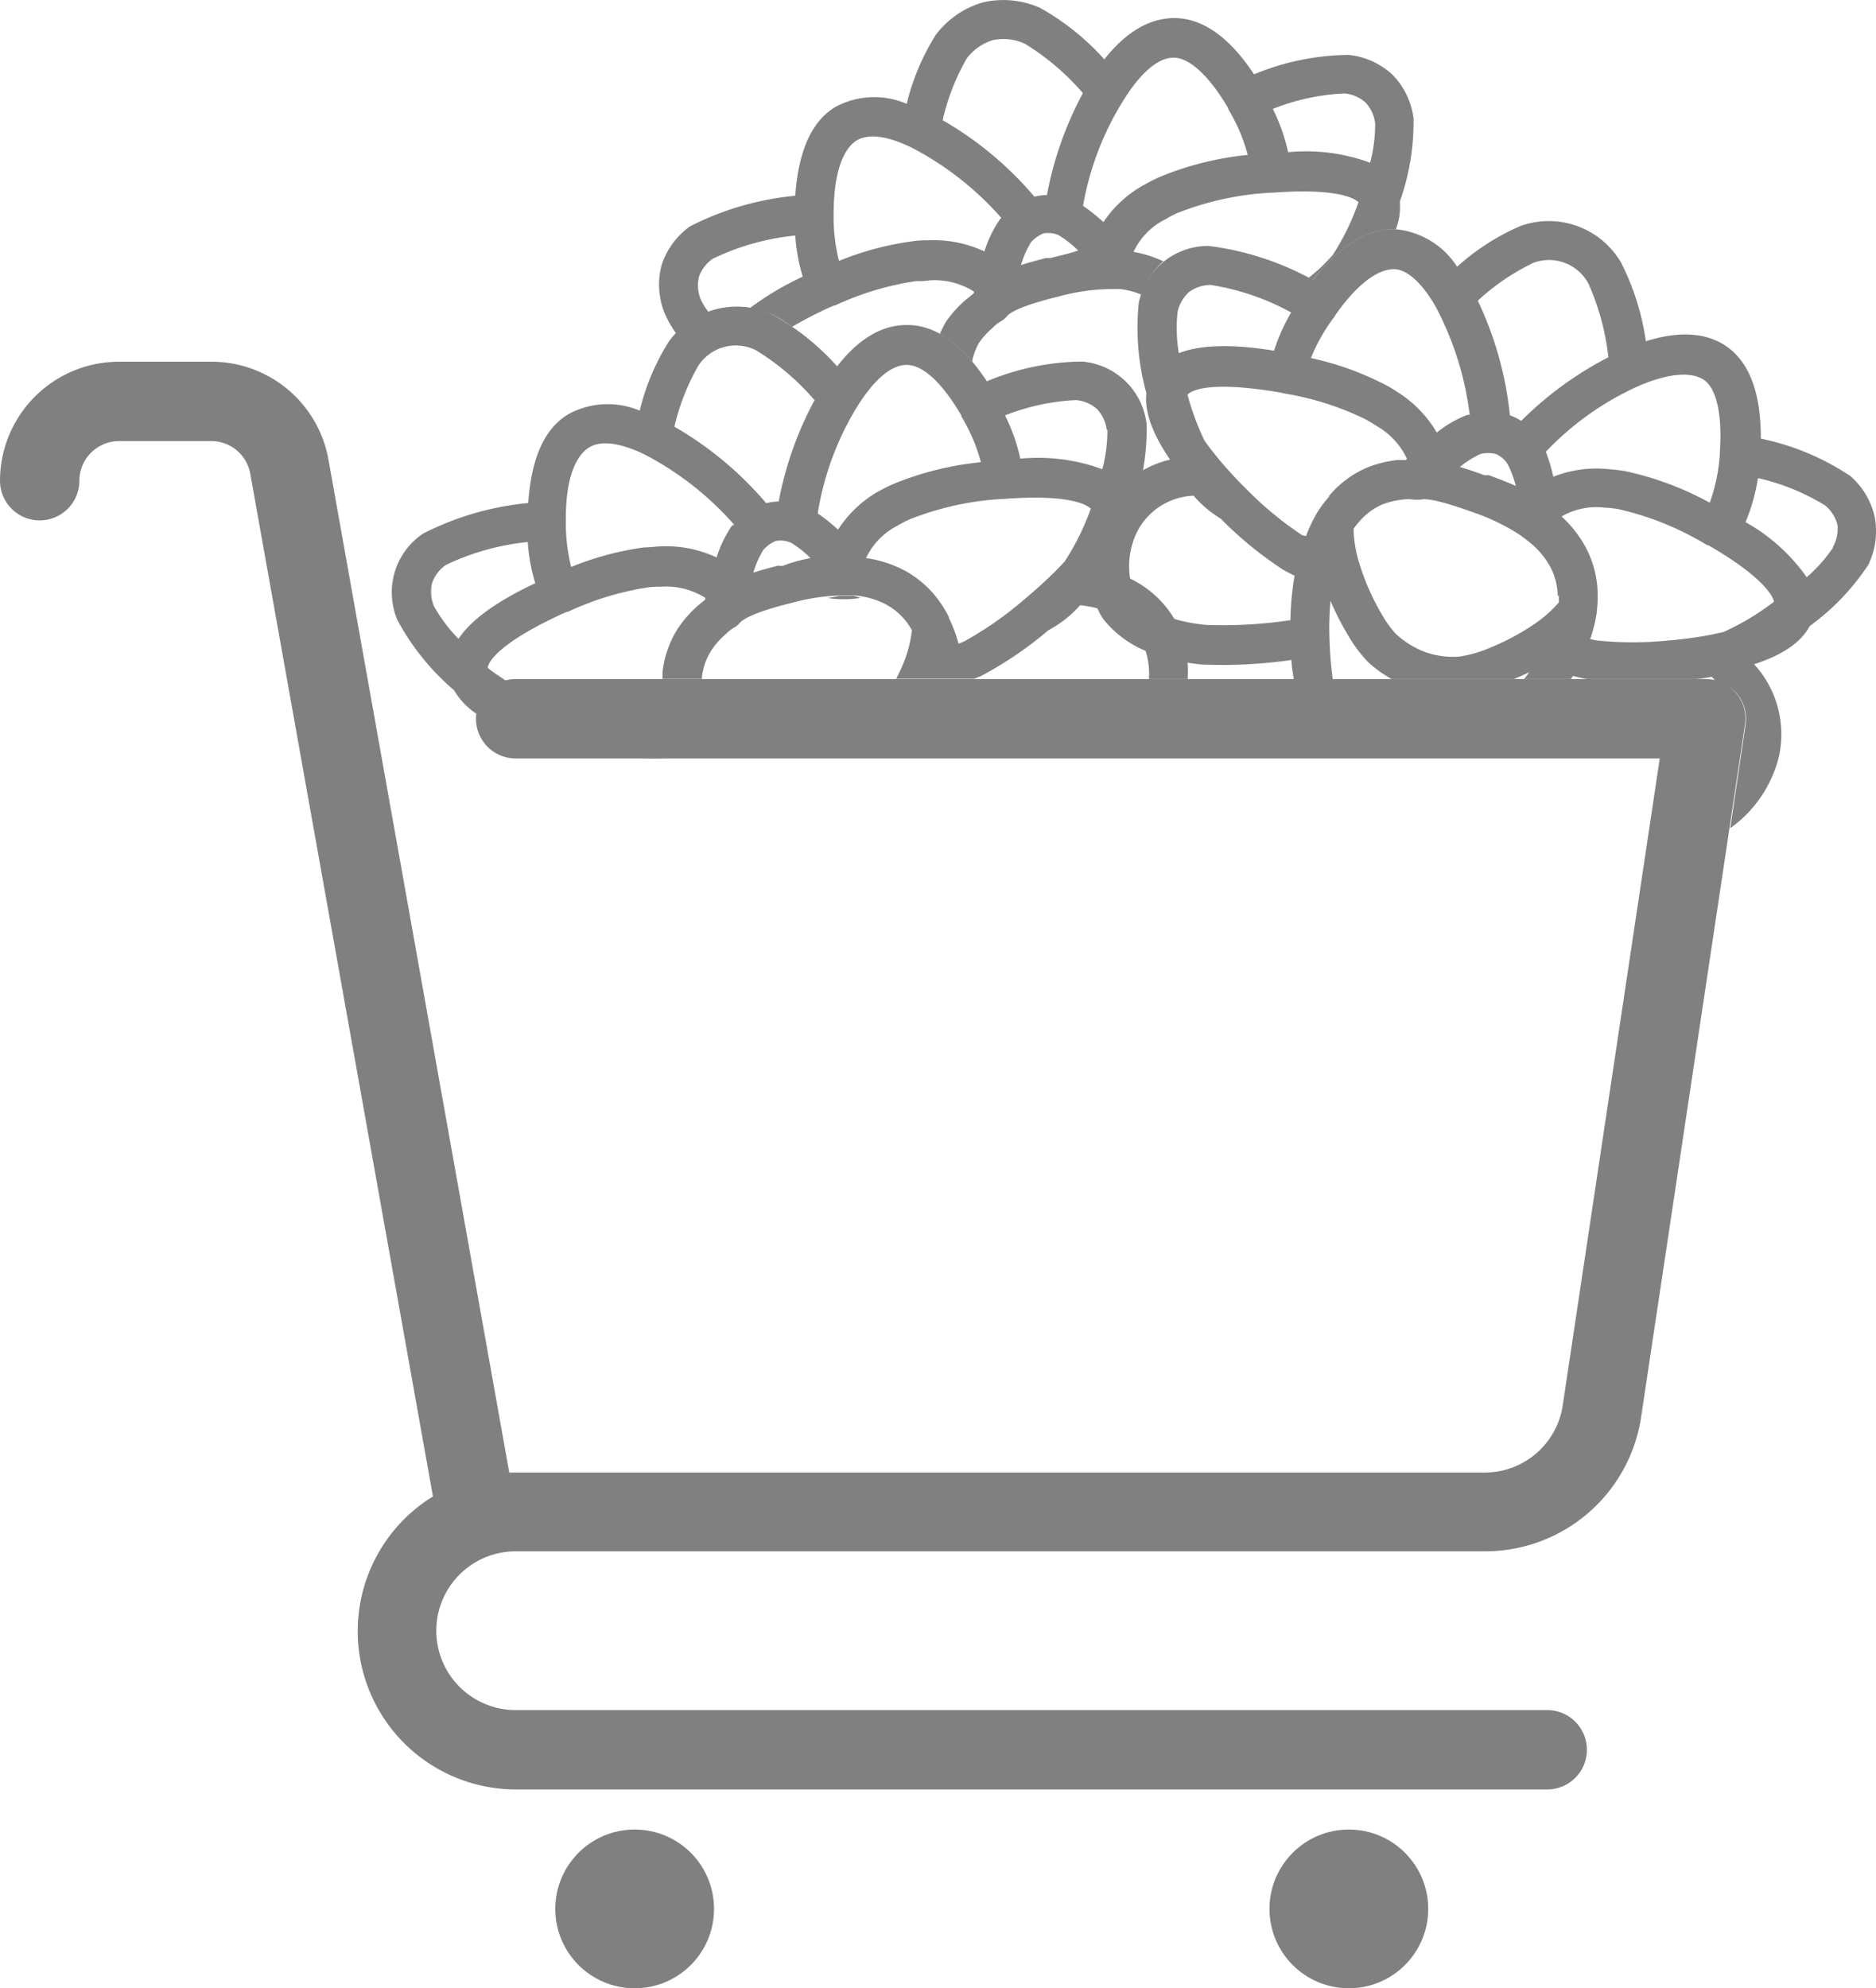
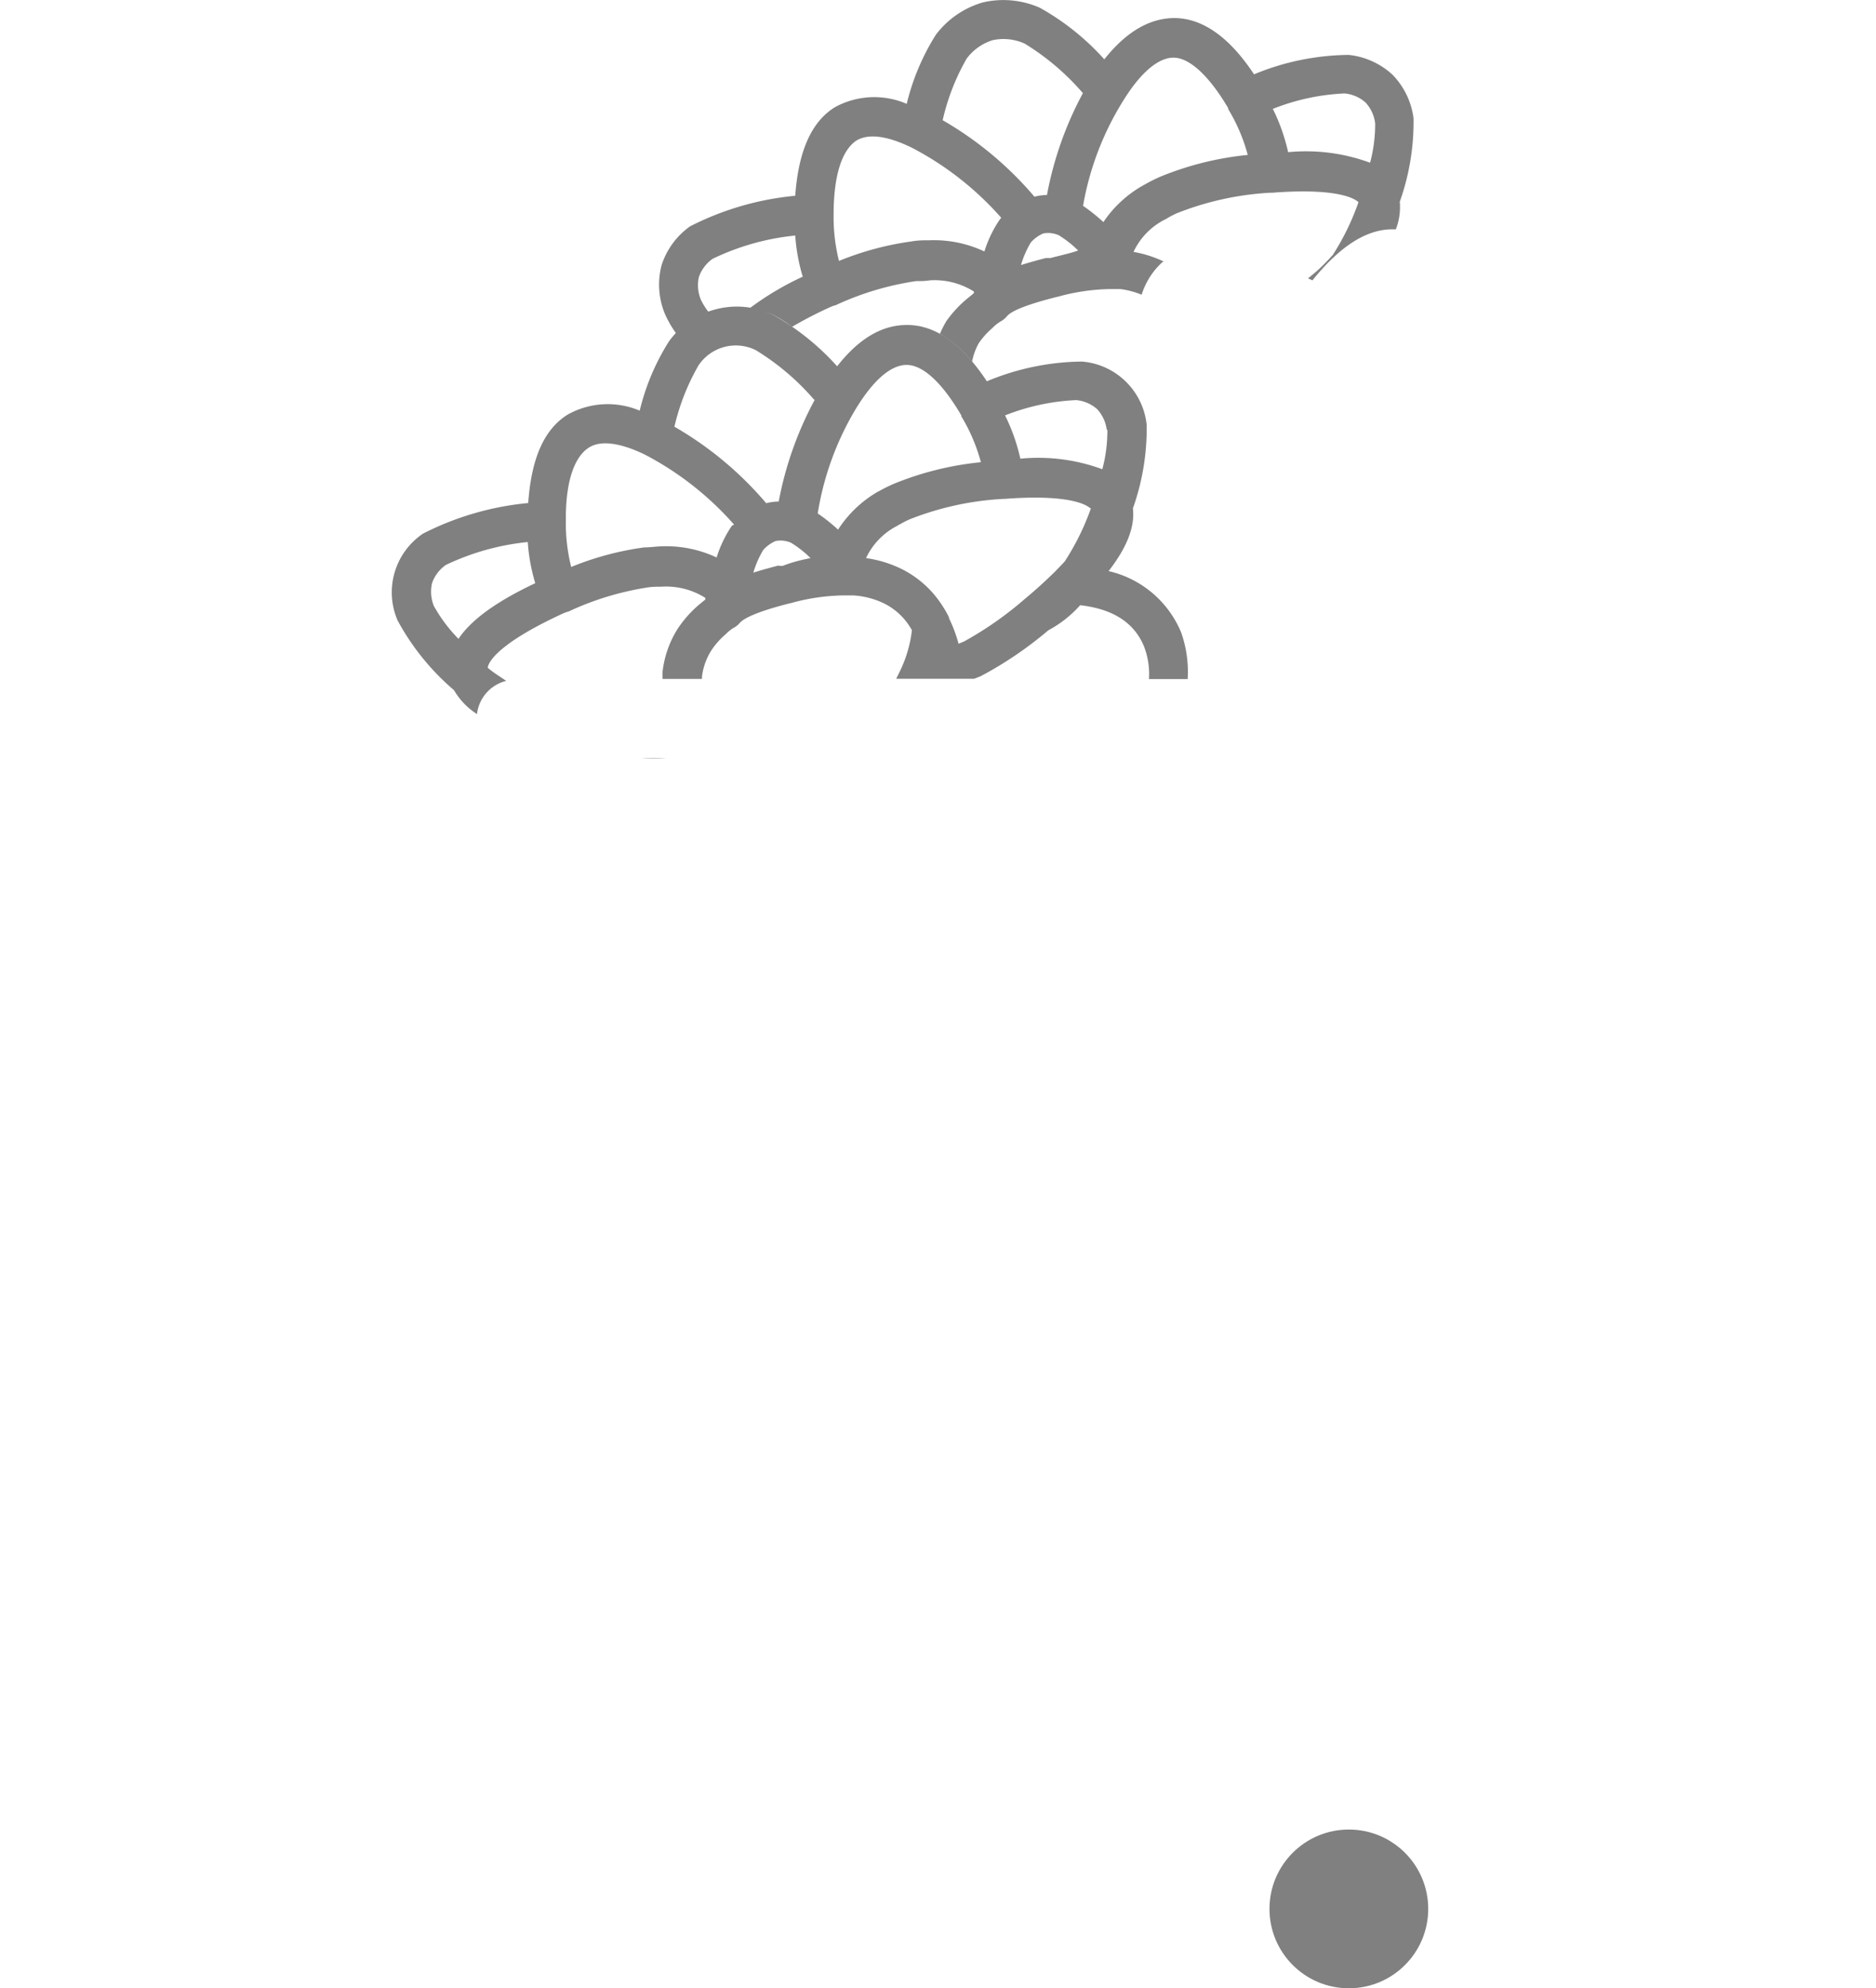
<svg xmlns="http://www.w3.org/2000/svg" viewBox="0 0 122.67 130">
  <defs>
    <style>.cls-1{fill:gray;}</style>
  </defs>
  <title>Коризина</title>
  <g id="Layer_2" data-name="Layer 2">
    <g id="Layer_1-2" data-name="Layer 1">
-       <circle class="cls-1" cx="41.5" cy="124.81" r="5.19" />
      <circle class="cls-1" cx="88.2" cy="124.81" r="5.19" />
-       <path class="cls-1" d="M113.51,45.3a2.59,2.59,0,0,0-2-.9H33.72a2.59,2.59,0,0,0,0,5.19h74.81l-6.34,42.27a5.16,5.16,0,0,1-5.13,4.42H33.3L21.48,30.06a7.77,7.77,0,0,0-7.66-6.41h-6A7.79,7.79,0,0,0,0,31.43a2.59,2.59,0,0,0,5.19,0,2.6,2.6,0,0,1,2.59-2.59h6A2.59,2.59,0,0,1,16.37,31L28.31,97.84A10.35,10.35,0,0,0,33.72,117h67.45a2.59,2.59,0,0,0,0-5.19H33.72a5.19,5.19,0,1,1,0-10.38H97.06a10.31,10.31,0,0,0,10.26-8.84l6.79-45.25A2.59,2.59,0,0,0,113.51,45.3Z" />
      <path class="cls-1" d="M41.92,49.58h1.84l-.17,0A13.09,13.09,0,0,1,41.92,49.58ZM77.66,44.4H75.13a5.06,5.06,0,0,0-.31-2.1c-.63-1.56-2-2.48-4.19-2.73a7.51,7.51,0,0,1-2.08,1.64,24.73,24.73,0,0,1-4.42,3l-.43.17H58.6c.16-.32.32-.63.47-1h0a8.25,8.25,0,0,0,.56-2.18c-.08-.14-.17-.27-.26-.41h0a4.24,4.24,0,0,0-1.49-1.3,5.36,5.36,0,0,0-2.08-.56h0l-.69,0h0a13.45,13.45,0,0,0-3.31.48h0l-.25.06c-2.23.57-2.93,1-3.15,1.23l-.14.15-.18.14a2.48,2.48,0,0,0-.63.48,5.09,5.09,0,0,0-.9,1,4.14,4.14,0,0,0-.65,1.78s0,.09,0,.14H43.32c0-.14,0-.29,0-.43h0a6.69,6.69,0,0,1,1-2.86h0a7.57,7.57,0,0,1,1.36-1.54h0l.44-.36,0-.11a4.81,4.81,0,0,0-2.88-.73c-.29,0-.58,0-.9.05h0A19.08,19.08,0,0,0,37.14,40h0l-.05,0-.25.1c-3.84,1.76-4.87,3-4.95,3.56.4.34.8.57,1.21.86a2.53,2.53,0,0,0-1.91,2.17,4.64,4.64,0,0,1-1.5-1.56A16,16,0,0,1,26,40.57a4.63,4.63,0,0,1,1.66-5.68,19,19,0,0,1,6.88-2c.21-3,1.08-4.87,2.61-5.8a5.37,5.37,0,0,1,4.68-.24,15.08,15.08,0,0,1,1.9-4.51,5.47,5.47,0,0,1,6.79-1.77,16.39,16.39,0,0,1,4.22,3.38q2.13-2.73,4.6-2.7c1.84,0,3.59,1.26,5.19,3.68a16.49,16.49,0,0,1,6.22-1.29,4.63,4.63,0,0,1,4.23,4.14,15.59,15.59,0,0,1-.9,5.46c.14,1.19-.38,2.54-1.59,4.1a6.78,6.78,0,0,1,4.74,4A7.69,7.69,0,0,1,77.66,44.4ZM35,38.13a12.12,12.12,0,0,1-.49-2.69,16.14,16.14,0,0,0-5.36,1.5l0,0a2.44,2.44,0,0,0-.9,1.19,2.48,2.48,0,0,0,.12,1.49,10,10,0,0,0,1.61,2.15C31.1,40.08,33.57,38.81,35,38.13ZM48,34.3a20.24,20.24,0,0,0-5.84-4.58l0,0c-1.13-.55-2.67-1.06-3.63-.47S37,31.44,37,33.88v0S37,34,37,34h0a.15.15,0,0,1,0,0,11.78,11.78,0,0,0,.35,3.07,19.55,19.55,0,0,1,4.78-1.28c.4,0,.76-.06,1.13-.07h0a7.78,7.78,0,0,1,3.6.73,7.79,7.79,0,0,1,1-2.08ZM53,36.49a7,7,0,0,0-1.27-1h0a1.72,1.72,0,0,0-1-.12,2.24,2.24,0,0,0-.83.6,6.46,6.46,0,0,0-.64,1.47c.54-.17,1.09-.32,1.63-.46L51,37l.12,0,.06,0C51.83,36.74,52.45,36.6,53,36.49Zm.24-10.35a16.11,16.11,0,0,0-3.81-3.24,2.93,2.93,0,0,0-3.76,1,14.59,14.59,0,0,0-1.57,4,22.75,22.75,0,0,1,6,5,3.6,3.6,0,0,1,.82-.11A22.86,22.86,0,0,1,53.28,26.13Zm4.19,6h0a10.38,10.38,0,0,1,1-.5h0a20.24,20.24,0,0,1,5.71-1.42,11.52,11.52,0,0,0-1.28-3l0-.06h0c-1.26-2.15-2.51-3.29-3.56-3.3s-2.19,1-3.32,2.84l0,0a19.14,19.14,0,0,0-2.51,6.87,11.51,11.51,0,0,1,1.33,1.06A7.64,7.64,0,0,1,57.47,32.11Zm13.87,1.1c-.45-.42-2-.9-5.62-.62H65.6a19.39,19.39,0,0,0-6.13,1.34h0a6.52,6.52,0,0,0-.64.33h0s-.06,0-.1.06a4.52,4.52,0,0,0-2.1,2.14,7.68,7.68,0,0,1,2.44.77h0a6.7,6.7,0,0,1,2.38,2.09h0a7.73,7.73,0,0,1,.6,1l0,.06a9.44,9.44,0,0,1,.63,1.68l.36-.15A22.89,22.89,0,0,0,67,39.17l0,0c.68-.56,1.36-1.18,2-1.81h0c.21-.22.42-.43.62-.65A16.32,16.32,0,0,0,71.34,33.22Zm1.07-5.13a2.44,2.44,0,0,0-.63-1.36,2.4,2.4,0,0,0-1.37-.59,14.37,14.37,0,0,0-4.65,1,12.44,12.44,0,0,1,1,2.83,12.11,12.11,0,0,1,5.36.69A9.76,9.76,0,0,0,72.41,28.09Z" />
-       <path class="cls-1" d="M122.59,33.82A5,5,0,0,0,121,31.13a16.49,16.49,0,0,0-5.86-2.45c0-2.9-.69-4.91-2.2-6q-2-1.41-5.32-.37A16.38,16.38,0,0,0,106,17.17a5.47,5.47,0,0,0-6.61-2.38,15.08,15.08,0,0,0-4.11,2.65,5.37,5.37,0,0,0-4-2.45c-1.79-.1-3.59,1-5.43,3.31a19,19,0,0,0-6.81-2.22,4.63,4.63,0,0,0-4.58,3.75,16,16,0,0,0,.5,5.87c-.13,1.21.38,2.64,1.55,4.35l0,0A6.63,6.63,0,0,0,72,33.75c-1.13,2.44-.81,5.49.2,6.8a7,7,0,0,0,2.69,2,12.77,12.77,0,0,0,3.73.9,31.63,31.63,0,0,0,5.83-.3c0,.45.1.86.15,1.3h2.55a26.44,26.44,0,0,1-.22-2.77v0A19.81,19.81,0,0,1,87,39.28a17.92,17.92,0,0,0,1.15,2.26h0a9.18,9.18,0,0,0,1.29,1.73A8.11,8.11,0,0,0,91,44.4H99c.31-.14.6-.26,1-.45-.1.15-.23.3-.34.45h3.06l.14-.21c.31.09.62.16.93.21h7.13a8.64,8.64,0,0,0,1-.15c.11.09.17.19.27.29a2.55,2.55,0,0,1,1.35.77,2.59,2.59,0,0,1,.6,2.08l-1,6.76a8.14,8.14,0,0,0,3.19-4.72,6.78,6.78,0,0,0-1.63-6c1.87-.61,3.07-1.43,3.63-2.49a15.58,15.58,0,0,0,3.83-4A5,5,0,0,0,122.59,33.82Zm-15.54-8.54,0,0c2-.88,3.5-1,4.34-.46s1.24,2.25,1.07,4.74h0s0,0,0,.07a11.52,11.52,0,0,1-.66,3.24,20.24,20.24,0,0,0-5.51-2.06h0a10.35,10.35,0,0,0-1.08-.13h0a7.64,7.64,0,0,0-3.64.49,11.54,11.54,0,0,0-.49-1.63A19.14,19.14,0,0,1,107.05,25.28Zm-6.85-8.07a2.93,2.93,0,0,1,3.66,1.32,16.11,16.11,0,0,1,1.31,4.83,22.85,22.85,0,0,0-5.7,4.16,3.61,3.61,0,0,0-.74-.37,22.75,22.75,0,0,0-2.1-7.49A14.58,14.58,0,0,1,100.2,17.22ZM99.12,31.77c-.55-.24-1.14-.47-1.77-.7l-.05,0-.12,0-.12,0c-.52-.19-1.06-.38-1.6-.54a6.45,6.45,0,0,1,1.35-.85,2.24,2.24,0,0,1,1,0,1.72,1.72,0,0,1,.78.68l0,0A7,7,0,0,1,99.12,31.77ZM87.27,20.69l0,0h0l.05-.09v0c1.4-2,2.75-3,3.82-3s2.11,1.35,2.73,2.44l0,0a20.24,20.24,0,0,1,2.23,7.08l-.15,0a7.78,7.78,0,0,0-2,1.16,7.78,7.78,0,0,0-2.56-2.64h0c-.3-.2-.61-.39-1-.58a19.55,19.55,0,0,0-4.67-1.65A11.79,11.79,0,0,1,87.27,20.69ZM77,20.4a2.48,2.48,0,0,1,.74-1.3,2.44,2.44,0,0,1,1.42-.47h0a16.15,16.15,0,0,1,5.27,1.8,12.14,12.14,0,0,0-1.12,2.5c-1.55-.25-4.31-.59-6.23.16A10,10,0,0,1,77,20.4Zm7.42,20.14a29.43,29.43,0,0,1-5.52.32,10.44,10.44,0,0,1-3-.7A4.38,4.38,0,0,1,74.23,39a5.12,5.12,0,0,1,.09-4.16,4.33,4.33,0,0,1,3.73-2.43,7.27,7.27,0,0,0,1.77,1.5,24.65,24.65,0,0,0,4.08,3.34c.25.14.5.27.75.39A19.22,19.22,0,0,0,84.38,40.53Zm2.51-8.09h0a7.48,7.48,0,0,0-.76,1l0,0a9.47,9.47,0,0,0-.77,1.6L85.16,35a22.85,22.85,0,0,1-3.64-3l0,0c-.55-.54-1.08-1.11-1.59-1.7h0c-.42-.49-.82-1-1.17-1.49a17.55,17.55,0,0,1-1.11-3c.38-.42,1.92-.86,6.09-.14l.27.06H84a19.07,19.07,0,0,1,5.26,1.67h0c.28.15.53.31.77.46A4.81,4.81,0,0,1,92,30l-.08.08-.57,0h0a7.56,7.56,0,0,0-2,.51h0A6.69,6.69,0,0,0,86.89,32.44Zm15,6.46c0,.16,0,.32,0,.48a8.25,8.25,0,0,1-1.7,1.48h0a15.46,15.46,0,0,1-2.7,1.44,8.3,8.3,0,0,1-2.1.62,5.43,5.43,0,0,1-2.24-.3,5.69,5.69,0,0,1-1.92-1.19,6.52,6.52,0,0,1-.88-1.21h0a15.5,15.5,0,0,1-1.5-3.38,8,8,0,0,1-.38-2.28,5.12,5.12,0,0,1,.35-.44A4.14,4.14,0,0,1,90.35,33a5.1,5.1,0,0,1,1.32-.33,2.48,2.48,0,0,1,.79,0h.22l.2,0c.33-.09,1.13,0,3.29.77l.25.09h0a13.45,13.45,0,0,1,3,1.47h0c.2.14.37.28.55.42h0a5.37,5.37,0,0,1,1.4,1.64,4.24,4.24,0,0,1,.49,1.92Zm10.83,2.4-.88.19h0c-.87.17-1.78.29-2.66.37h-.05a22.9,22.9,0,0,1-4.8,0l-.39-.08a9.44,9.44,0,0,0,.43-1.74.32.32,0,0,0,0-.06,7.69,7.69,0,0,0,.06-1.15h0a6.7,6.7,0,0,0-.79-3.07h0a7.68,7.68,0,0,0-1.57-2A4.52,4.52,0,0,1,105,33.2s.12,0,.12,0h0a6.54,6.54,0,0,1,.71.09h0a19.39,19.39,0,0,1,5.81,2.36l.07,0,0,0c3.16,1.83,4.15,3.09,4.29,3.69A16.32,16.32,0,0,1,112.72,41.31Zm7.11-5.52a9.77,9.77,0,0,1-1.73,1.95,12.11,12.11,0,0,0-4-3.6,12.44,12.44,0,0,0,.81-2.88,14.37,14.37,0,0,1,4.41,1.8,2.4,2.4,0,0,1,.79,1.26A2.44,2.44,0,0,1,119.84,35.79Z" />
-       <path class="cls-1" d="M55.79,38.95h0l-.69,0h0c-.3,0-.69.12-1,.15a7.31,7.31,0,0,0,2.14,0C56.06,39,55.95,39,55.79,38.95Z" />
      <path class="cls-1" d="M44.22,21.81a5.78,5.78,0,0,1,2.11-1.41,4.56,4.56,0,0,1-.5-.8,2.48,2.48,0,0,1-.13-1.49,2.44,2.44,0,0,1,.9-1.19l0,0A16.14,16.14,0,0,1,52,15.4a12.15,12.15,0,0,0,.49,2.69A19.13,19.13,0,0,0,49,20.17a6.22,6.22,0,0,1,1.45.37,7.63,7.63,0,0,1,1.34.83,26.5,26.5,0,0,1,2.52-1.3l.25-.1.05,0h0a19.08,19.08,0,0,1,5.29-1.59h0c.31,0,.61,0,.9-.05a4.81,4.81,0,0,1,2.88.73l0,.11-.44.36h0A7.56,7.56,0,0,0,61.88,21h0a6.66,6.66,0,0,0-.42.83,7.75,7.75,0,0,1,2.1,1.82A4.12,4.12,0,0,1,64,22.44a5.11,5.11,0,0,1,.9-1,2.48,2.48,0,0,1,.63-.48l.18-.14.14-.15c.22-.26.92-.66,3.15-1.23l.25-.06h0a13.46,13.46,0,0,1,3.31-.48h0l.69,0h0a5.35,5.35,0,0,1,1.4.37,4.85,4.85,0,0,1,1.39-2.16l.08,0a7.67,7.67,0,0,0-2-.64,4.52,4.52,0,0,1,2.1-2.14s.11-.05.1-.06h0a6.56,6.56,0,0,1,.64-.33h0a19.38,19.38,0,0,1,6.13-1.34h.12c3.64-.28,5.17.2,5.62.62a16.32,16.32,0,0,1-1.68,3.45c-.2.22-.4.43-.62.65h0c-.3.31-.64.59-1,.88l.29.13C87.7,16,89.49,14.9,91.27,15a4,4,0,0,0,.26-1.81,15.58,15.58,0,0,0,.9-5.46,5,5,0,0,0-1.37-2.84,5,5,0,0,0-2.86-1.3A16.49,16.49,0,0,0,82,4.86c-1.6-2.42-3.34-3.66-5.19-3.68q-2.46,0-4.6,2.7A16.38,16.38,0,0,0,68,.51,5.9,5.9,0,0,0,64.26.16a5.89,5.89,0,0,0-3.07,2.12,15.09,15.09,0,0,0-1.9,4.51A5.36,5.36,0,0,0,54.61,7c-1.53.93-2.4,2.85-2.61,5.8a19,19,0,0,0-6.88,2,5,5,0,0,0-1.86,2.54,5,5,0,0,0,.2,3.14A6.87,6.87,0,0,0,44.22,21.81ZM87.92,6.11a2.4,2.4,0,0,1,1.37.59,2.44,2.44,0,0,1,.63,1.36,9.78,9.78,0,0,1-.33,2.58,12.11,12.11,0,0,0-5.36-.69,12.45,12.45,0,0,0-1-2.83A14.37,14.37,0,0,1,87.92,6.11ZM68.69,16.87l-.06,0-.12,0-.12,0c-.54.14-1.09.29-1.63.46a6.47,6.47,0,0,1,.64-1.47,2.24,2.24,0,0,1,.83-.6,1.72,1.72,0,0,1,1,.12h0a7,7,0,0,1,1.27,1C70,16.56,69.34,16.7,68.69,16.87ZM73.43,6.61l0,0c1.13-1.84,2.3-2.85,3.32-2.84s2.3,1.16,3.56,3.3h0l0,.06a11.52,11.52,0,0,1,1.28,3,20.25,20.25,0,0,0-5.71,1.42h0a10.35,10.35,0,0,0-1,.5h0a7.64,7.64,0,0,0-2.73,2.47,11.56,11.56,0,0,0-1.33-1.06A19.15,19.15,0,0,1,73.43,6.61ZM63.21,3.83A3.38,3.38,0,0,1,64.9,2.63,3.36,3.36,0,0,1,67,2.85a16.11,16.11,0,0,1,3.81,3.24,22.85,22.85,0,0,0-2.35,6.66,3.6,3.6,0,0,0-.82.11,22.75,22.75,0,0,0-6-5A14.57,14.57,0,0,1,63.21,3.83ZM56,9.19c1-.6,2.5-.08,3.63.47l0,0a20.24,20.24,0,0,1,5.84,4.58l-.1.12a7.77,7.77,0,0,0-1,2.08,7.78,7.78,0,0,0-3.6-.73h0c-.36,0-.73,0-1.13.07a19.55,19.55,0,0,0-4.78,1.28A11.8,11.8,0,0,1,54.51,14a.16.16,0,0,0,0,0h0s0-.07,0-.11v0C54.53,11.4,55.07,9.81,56,9.19Z" />
    </g>
  </g>
</svg>